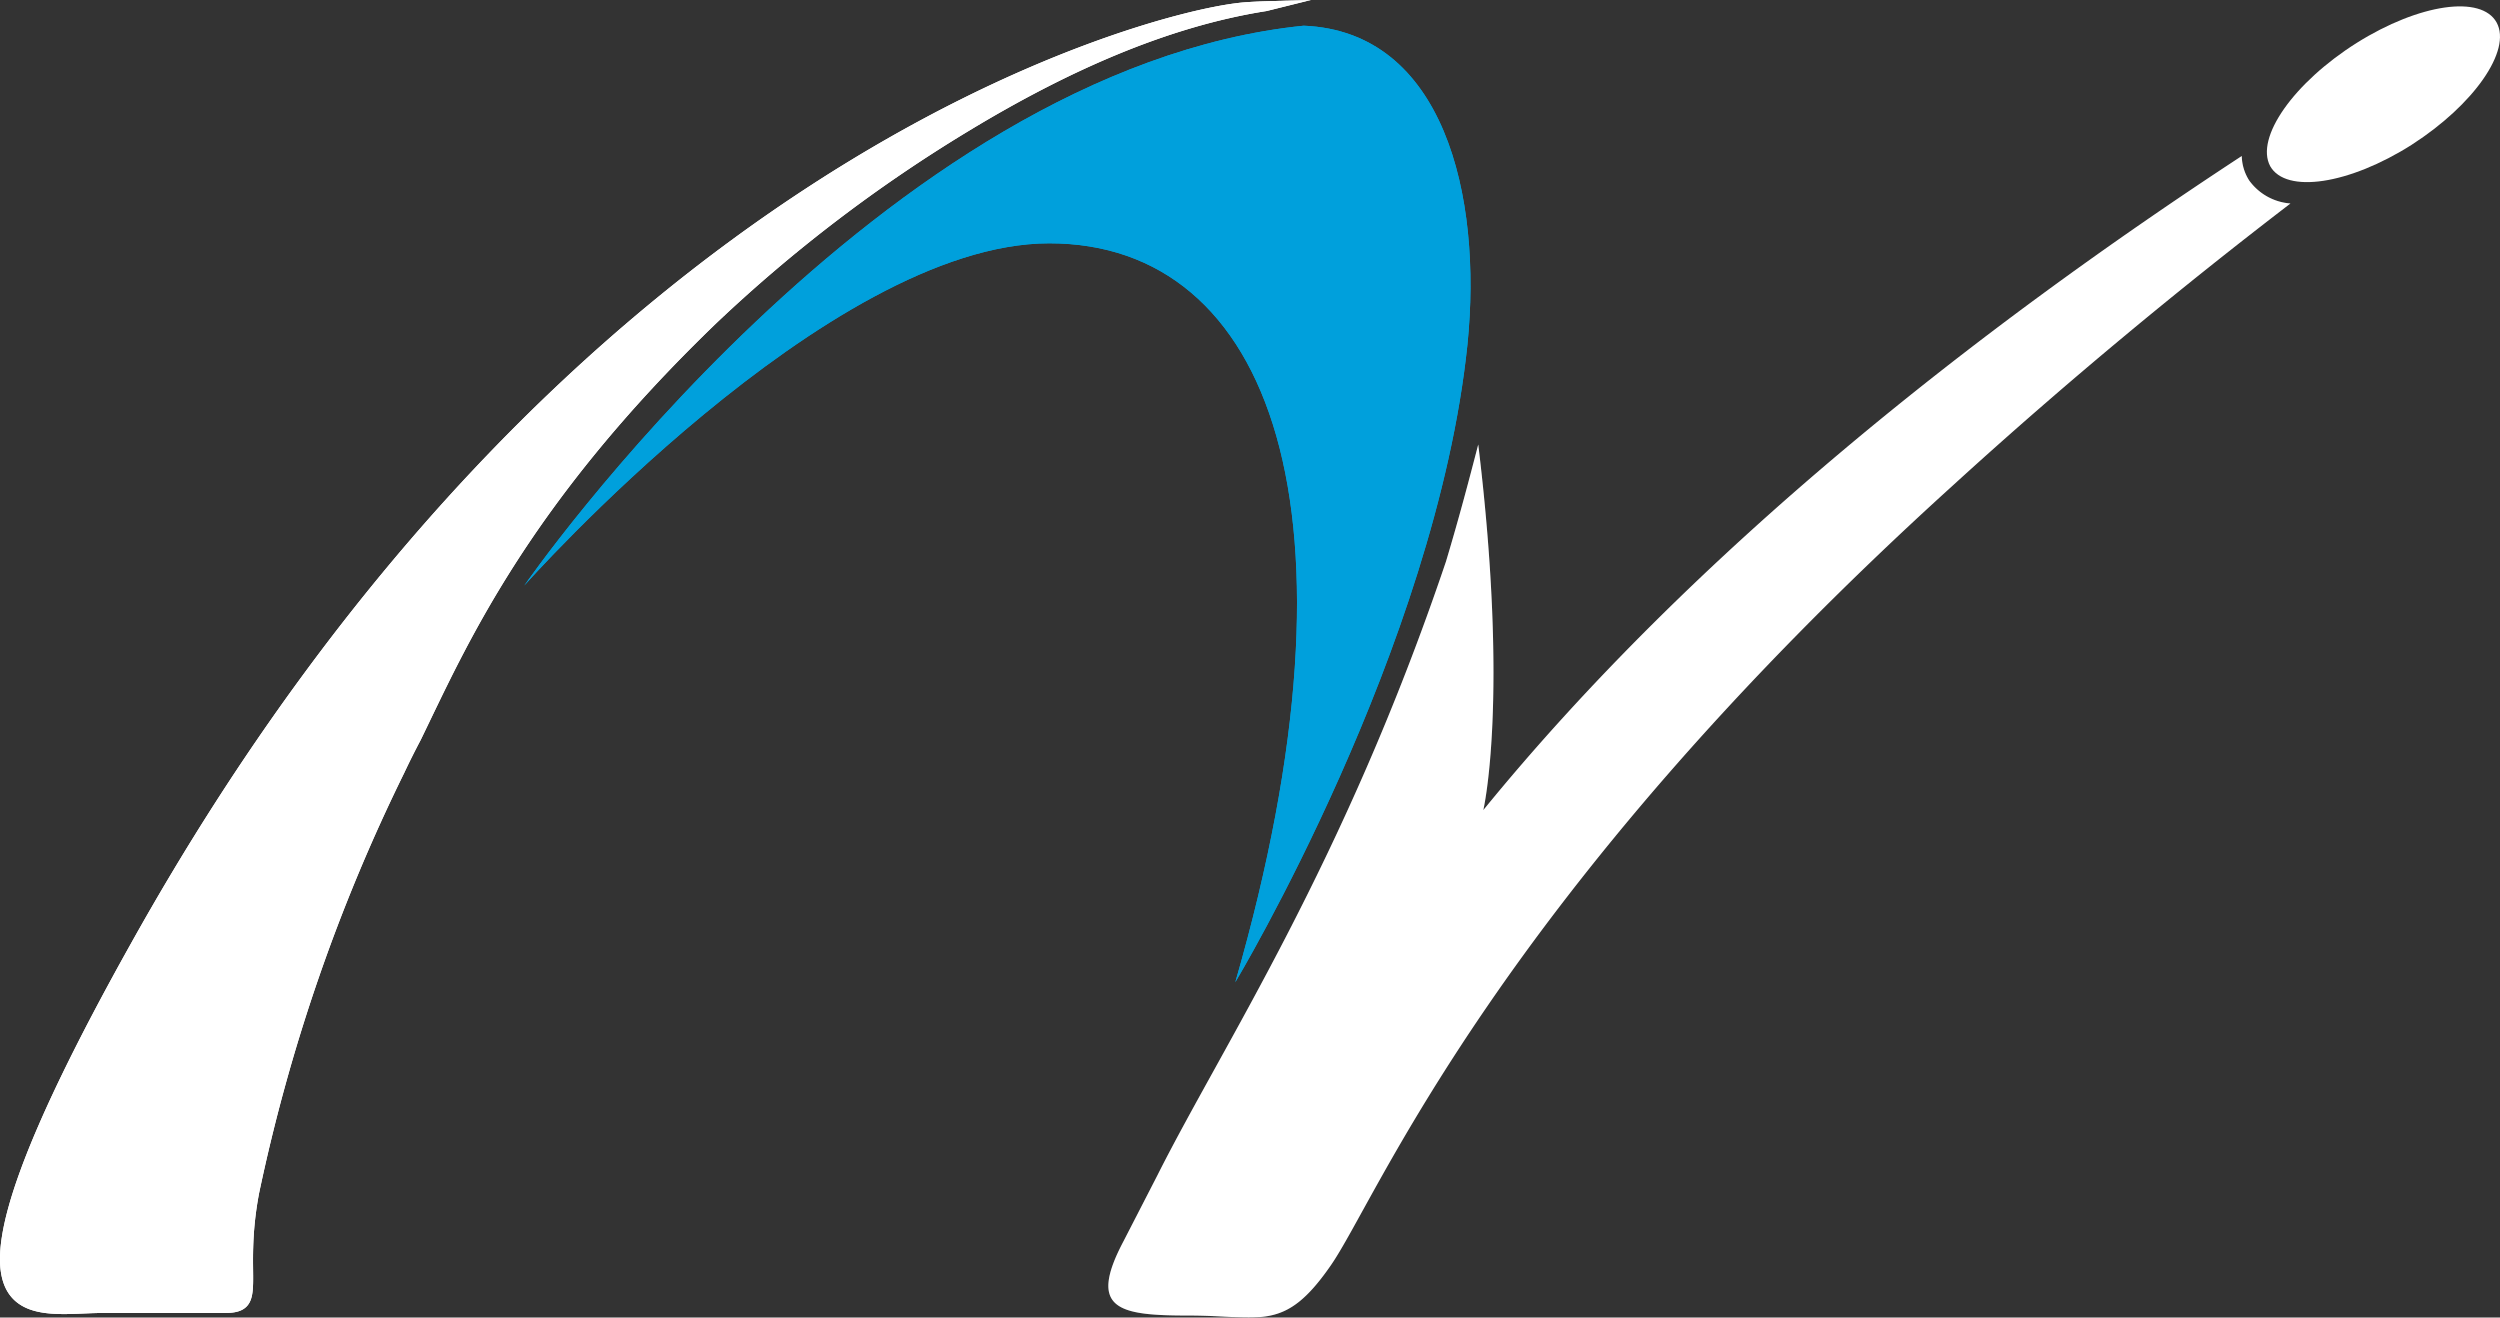
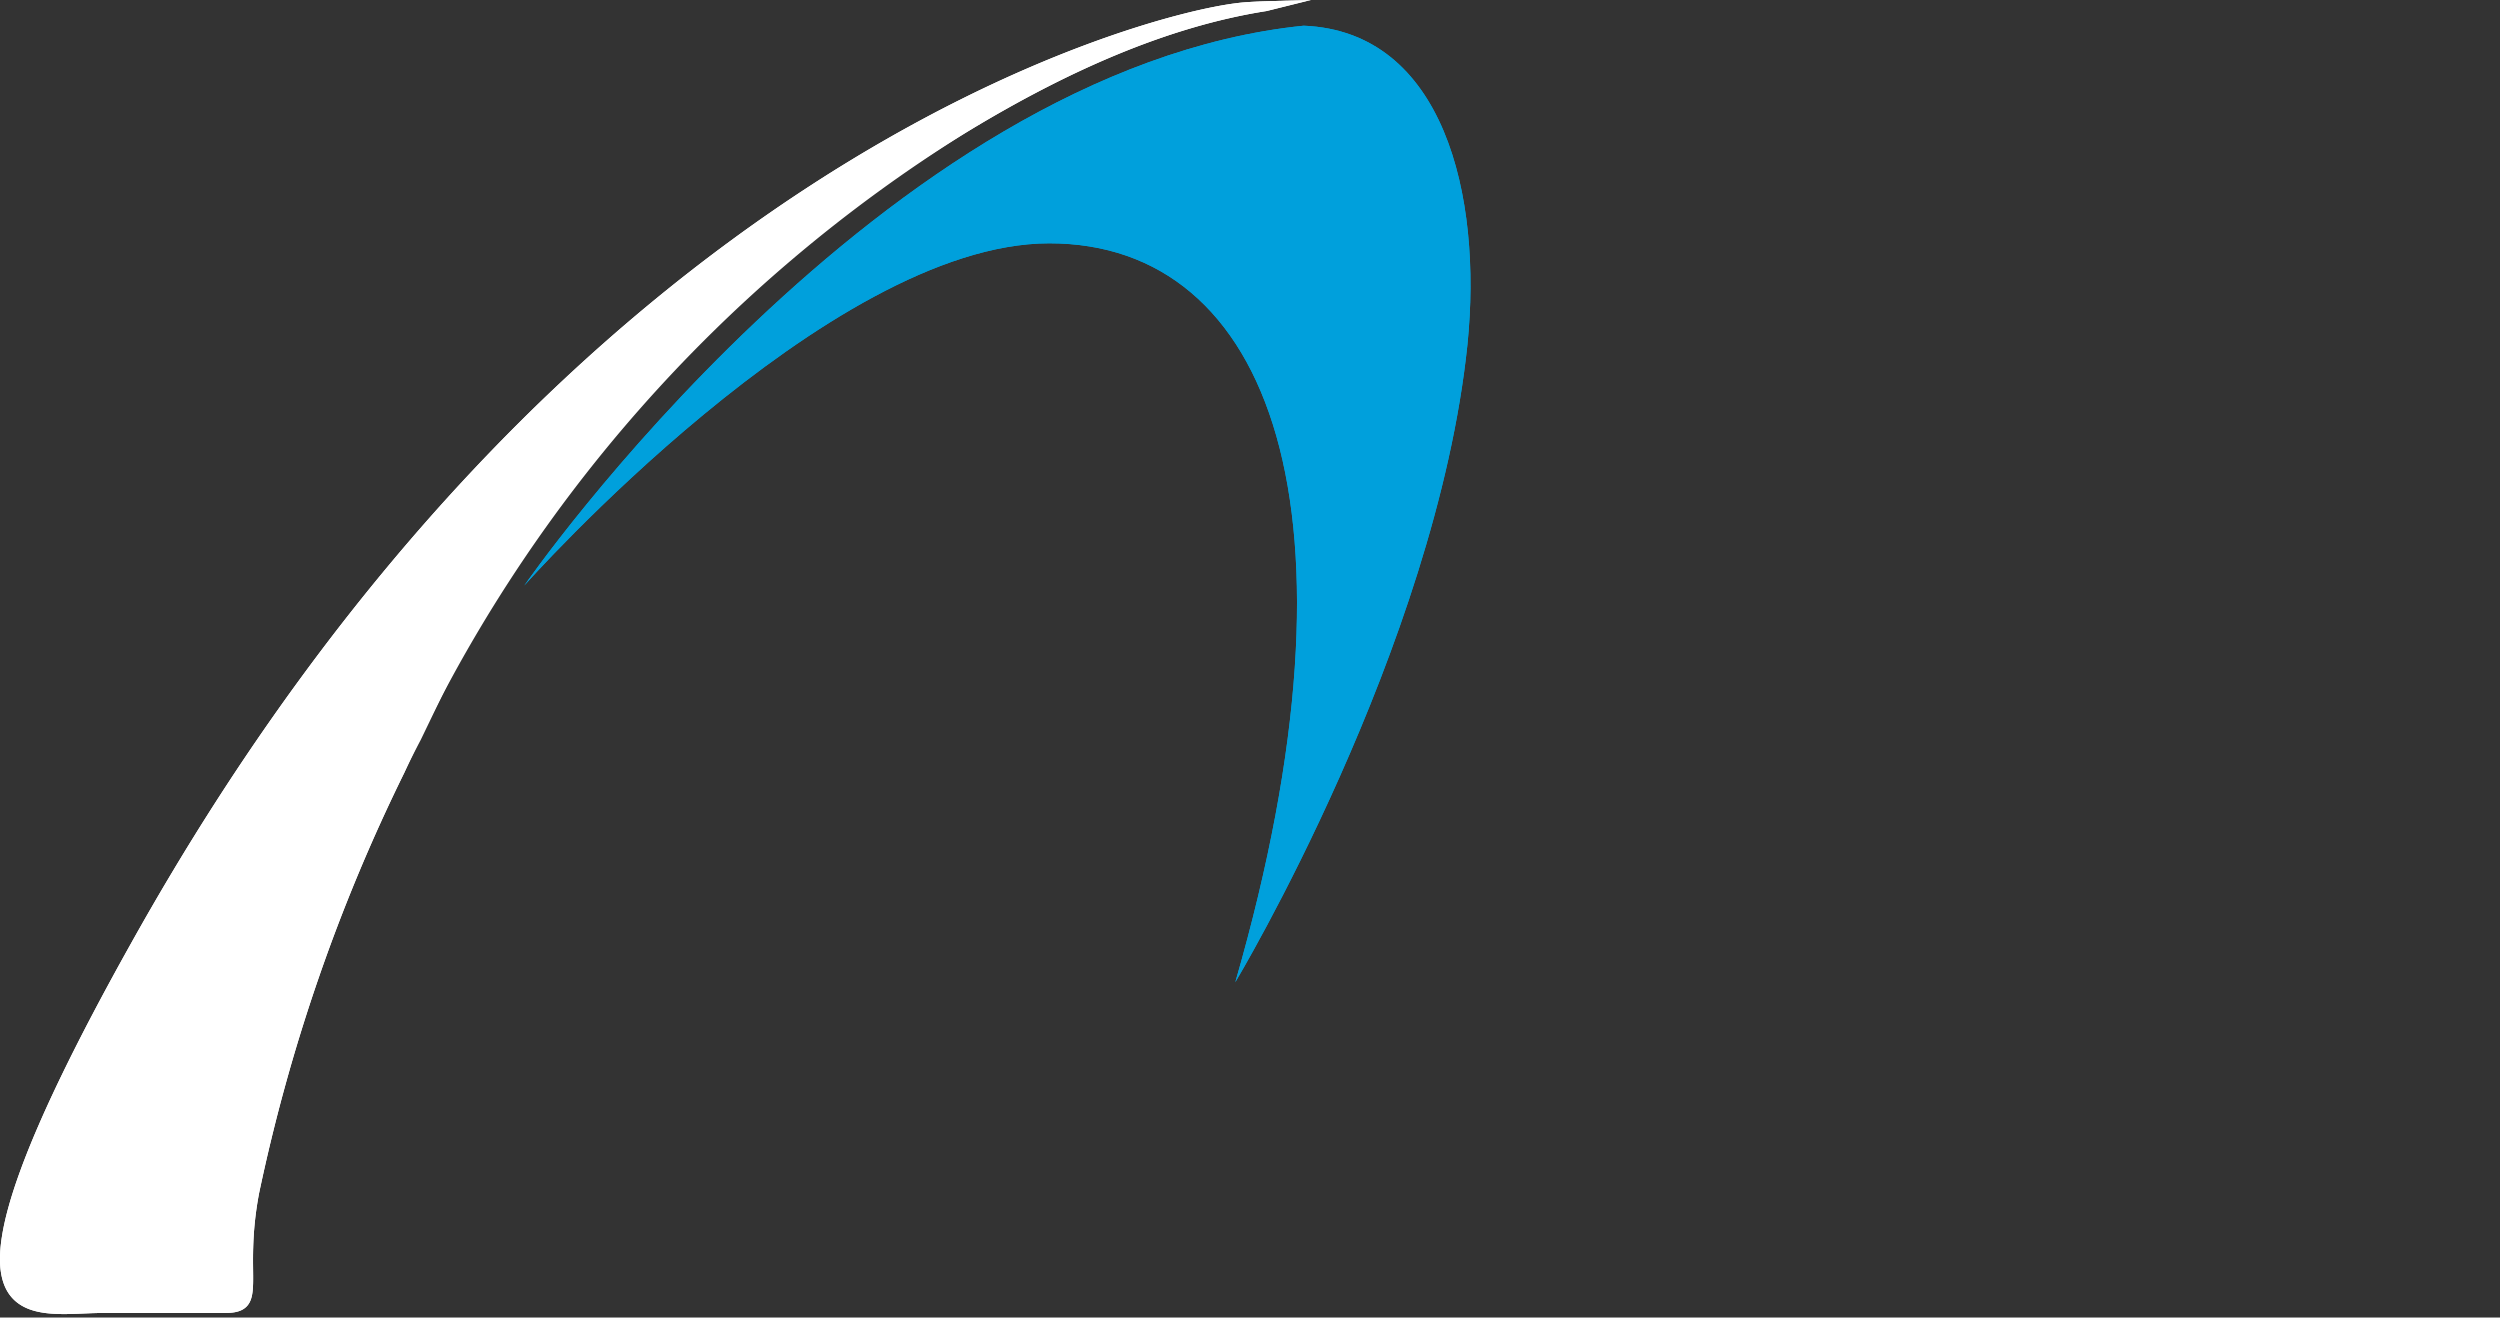
<svg xmlns="http://www.w3.org/2000/svg" viewBox="816.503 322.377 284.693 150.035">
  <rect x="816.503" y="322.377" width="284.693" height="150.035" fill="#333333" stroke="none" />
  <defs>
    <style>.a,.c{fill:#58595b;}.a,.e{stroke:#fff;stroke-miterlimit:10;}.b{fill:#00a0dc;}.d,.e{fill:#fff;}</style>
  </defs>
  <g transform="translate(263.378 214)">
    <g transform="translate(553.623 109)">
-       <path class="a" d="M247.7,87.864h0c.576-1.225,1.225-2.521,1.873-3.746,5.187-10.661,12.1-26.725,33.785-47.616A168.217,168.217,0,0,1,312.1,14.6C323.264,7.832,334.79,2.645,346.243.844L346.82.7s-2.665.072-3.674.216C332.34,2.141,267,19.069,217.515,107.674c-25.717,45.959-12.1,41.421-3.746,41.421h13.975c4.538,0,1.513-3.386,3.386-13.255A203.048,203.048,0,0,1,247.7,87.864Z" transform="translate(-202.611 -0.7)" />
+       <path class="a" d="M247.7,87.864h0A168.217,168.217,0,0,1,312.1,14.6C323.264,7.832,334.79,2.645,346.243.844L346.82.7s-2.665.072-3.674.216C332.34,2.141,267,19.069,217.515,107.674c-25.717,45.959-12.1,41.421-3.746,41.421h13.975c4.538,0,1.513-3.386,3.386-13.255A203.048,203.048,0,0,1,247.7,87.864Z" transform="translate(-202.611 -0.7)" />
      <path class="b" d="M365.769,112.819C381.257,59.152,369.8,28.68,344.59,28.68S284.8,67.652,284.8,67.652,325.5,8.8,373.549,3.9c15.92.648,20.386,19.234,18.657,36.306-3.6,34.577-26.437,72.613-26.437,72.613Z" transform="translate(-225.594 -1.595)" />
-       <path class="c" d="M507.061,27.309A5.382,5.382,0,0,1,506.2,24.5c-30.039,19.666-62.239,44.879-86.372,74.486,0,0,2.954-12.462-.576-41.637-1.009,3.89-2.161,8.284-3.674,13.327-11.6,34.361-25.429,55.108-32.849,69.875h0l-3.89,7.564c-4.106,7.78-.5,8.428,7.492,8.428,8.212,0,10.805,1.945,16.064-5.619,5.331-7.564,18.513-41.421,70.884-88.893,13.111-11.958,26.149-22.691,38.467-32.128a6.367,6.367,0,0,1-4.682-2.593Z" transform="translate(-251.412 -7.355)" />
    </g>
-     <path class="d" d="M576.79,16.587c7.06-4.538,11.382-10.733,9.653-13.9s-8.789-2.161-15.92,2.305c-7.2,4.538-11.6,10.805-9.869,14.047,1.8,3.17,9,2.089,16.136-2.449" transform="translate(250.994 108.261)" />
    <g transform="translate(553.623 109)">
      <path class="e" d="M247.7,87.864h0c.576-1.225,1.225-2.521,1.873-3.746,5.187-10.661,12.1-26.725,33.785-47.616A168.217,168.217,0,0,1,312.1,14.6C323.264,7.832,334.79,2.645,346.243.844L346.82.7s-2.665.072-3.674.216C332.34,2.141,267,19.069,217.515,107.674c-25.717,45.959-12.1,41.421-3.746,41.421h13.975c4.538,0,1.513-3.386,3.386-13.255A203.048,203.048,0,0,1,247.7,87.864Z" transform="translate(-202.611 -0.7)" />
      <path class="b" d="M365.769,112.819C381.257,59.152,369.8,28.68,344.59,28.68S284.8,67.652,284.8,67.652,325.5,8.8,373.549,3.9c15.92.648,20.386,19.234,18.657,36.306-3.6,34.577-26.437,72.613-26.437,72.613Z" transform="translate(-225.594 -1.595)" />
-       <path class="d" d="M507.061,27.309A5.382,5.382,0,0,1,506.2,24.5c-30.039,19.666-62.239,44.879-86.372,74.486,0,0,2.954-12.462-.576-41.637-1.009,3.89-2.161,8.284-3.674,13.327-11.6,34.361-25.429,55.108-32.849,69.875h0l-3.89,7.564c-4.106,7.78-.5,8.428,7.492,8.428,8.212,0,10.805,1.945,16.064-5.619,5.331-7.564,18.513-41.421,70.884-88.893,13.111-11.958,26.149-22.691,38.467-32.128a6.367,6.367,0,0,1-4.682-2.593Z" transform="translate(-251.412 -7.355)" />
    </g>
  </g>
</svg>